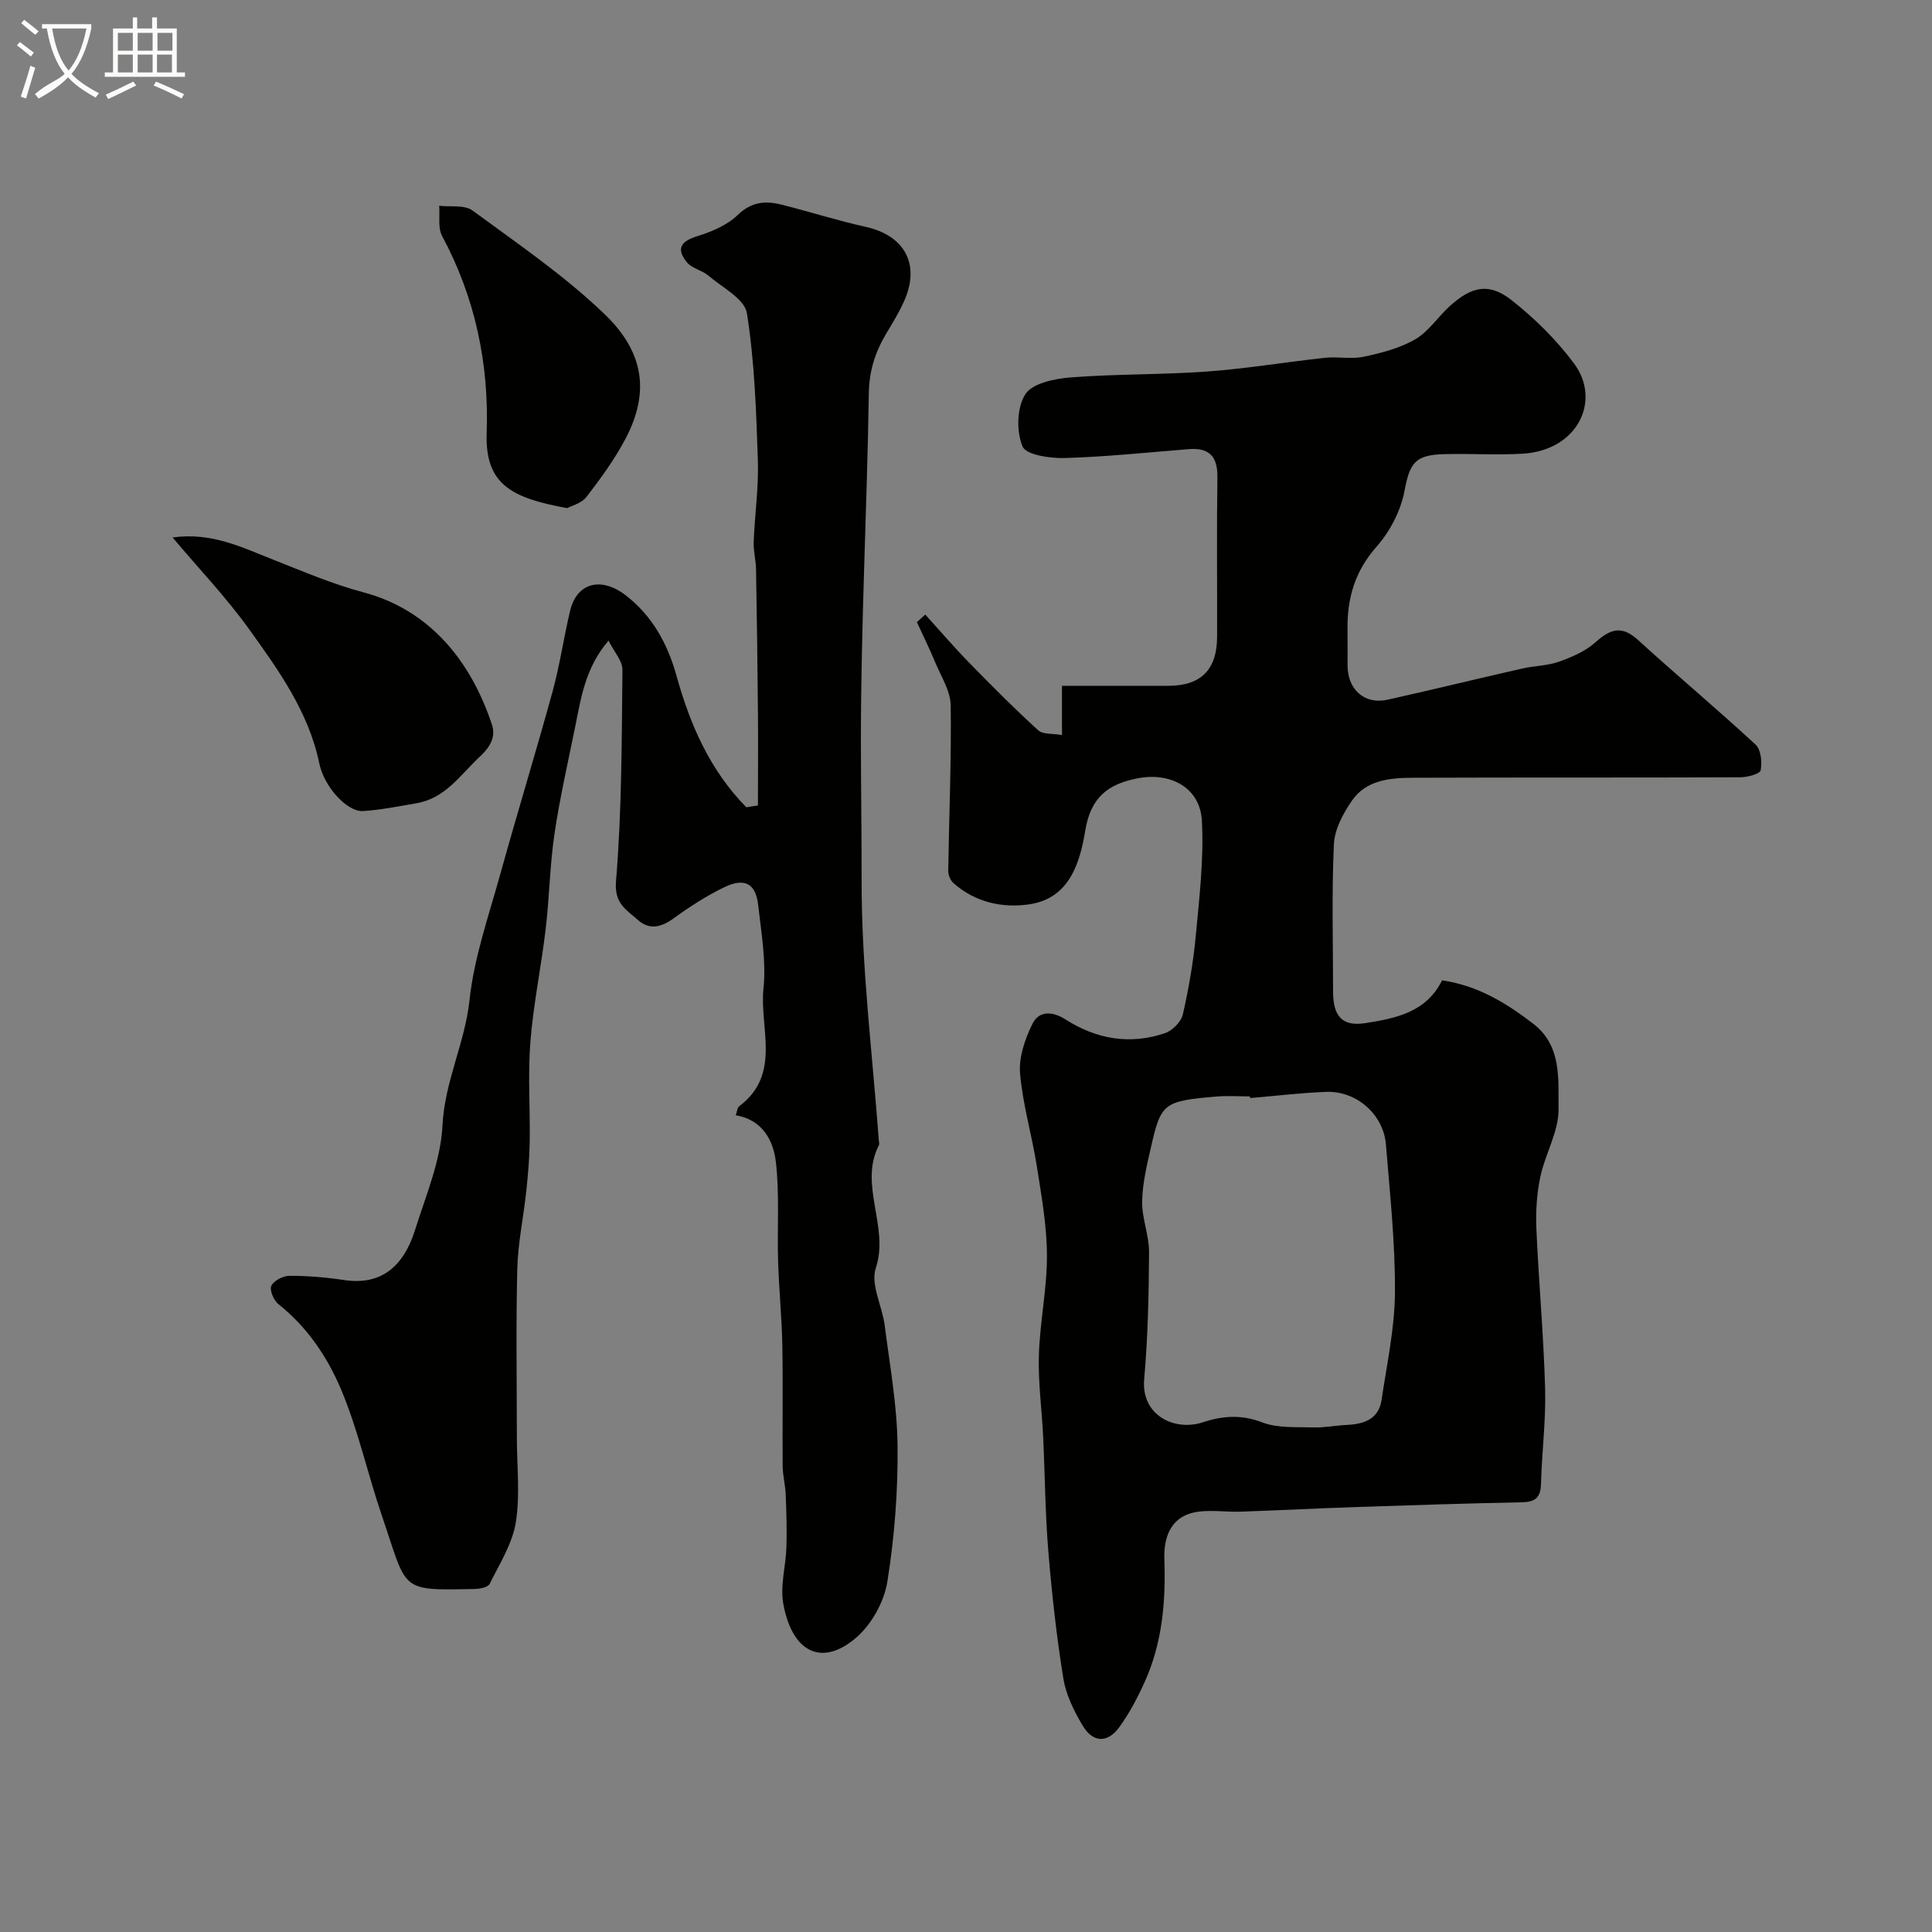
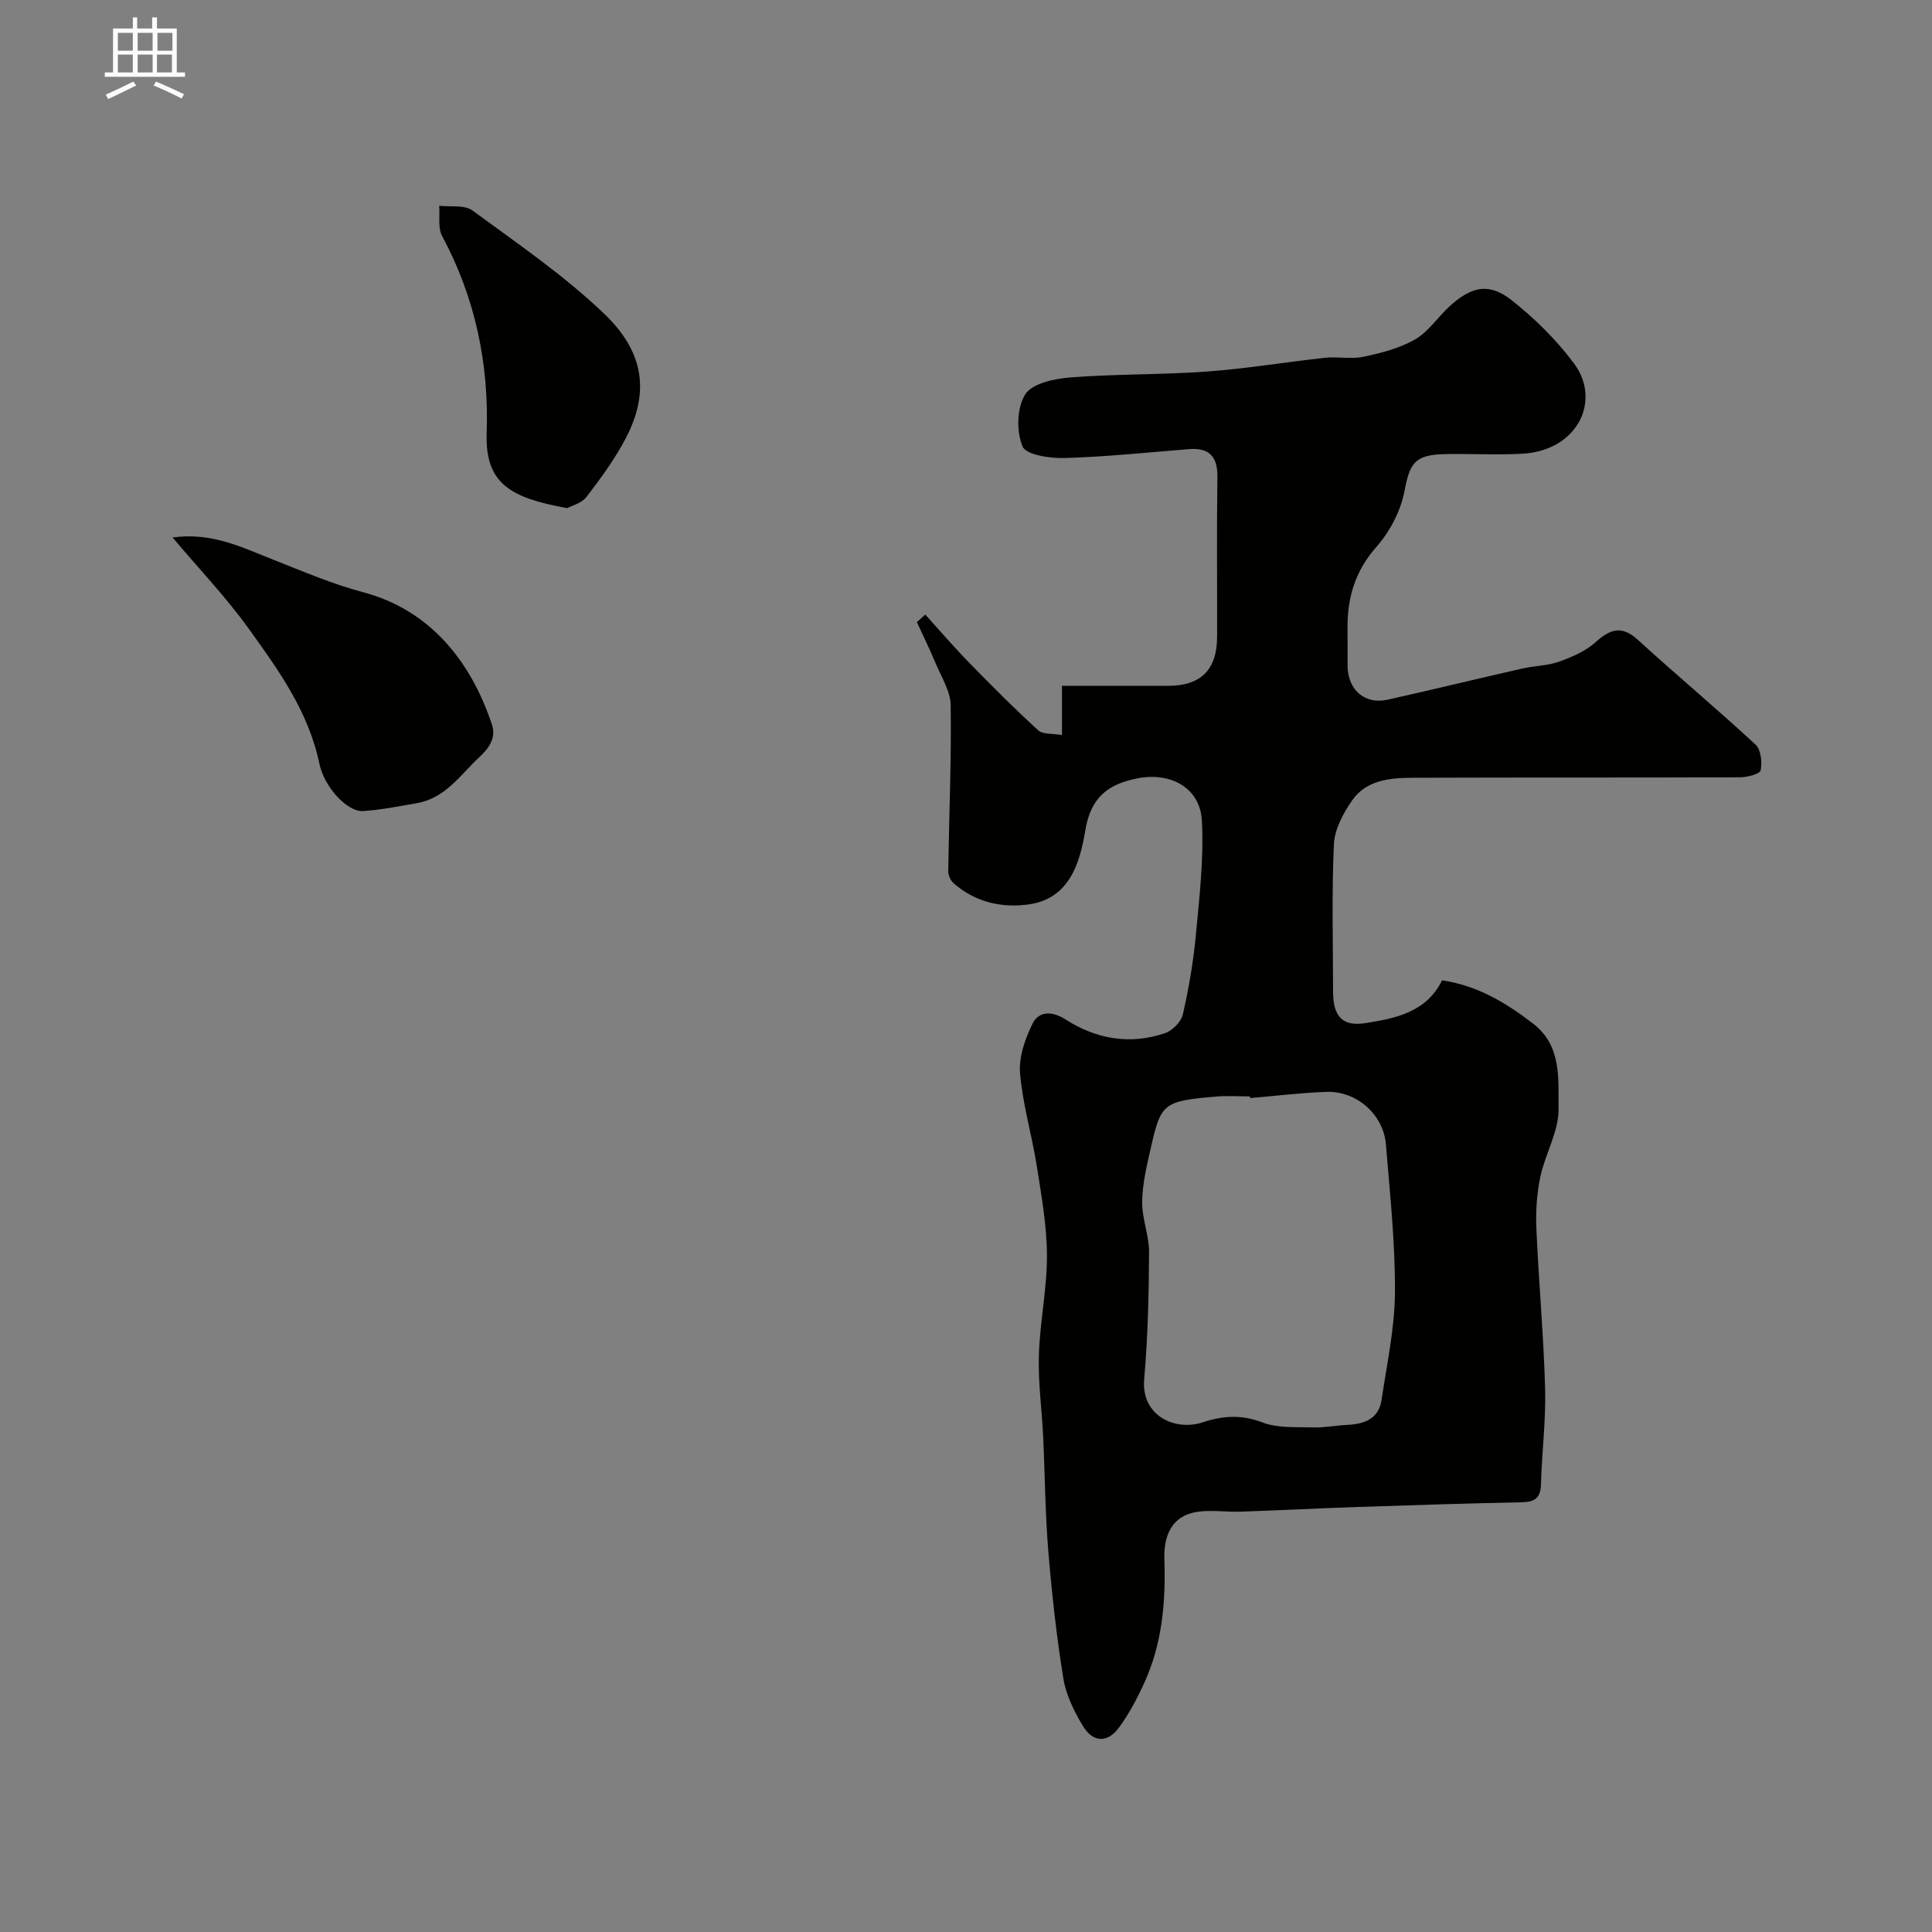
<svg xmlns="http://www.w3.org/2000/svg" enable-background="new 0 0 400 400" viewBox="0 0 400 400">
  <rect x="0" y="0" width="400" height="400" fill="#808080" stroke="none" />
-   <path d="m6.4 11.7c-1-.8-1.9-1.6-2.9-2.3l.6-.7c.9.7 1.9 1.4 2.9 2.2zm-2.1 8.3c.7-2.1 1.4-4.2 2-6.4.2.1.6.3 1 .4-.7 2.3-1.3 4.4-1.9 6.4zm3-12.8c-1.1-.9-2.1-1.7-2.9-2.4l.6-.7c1 .8 2 1.5 3 2.4zm1.4-1.3v-.9h10.2v.9c-.9 4.2-2.3 7.3-4.1 9.4 1.3 1.4 3.2 2.7 5.7 4-.2.2-.4.5-.7.9-2.5-1.4-4.4-2.7-5.7-4.2-1.4 1.5-3.5 3-6.1 4.4 0 0 0 0-.1-.1-.3-.4-.5-.7-.7-.8 2.7-2.3 4.7-2.8 6.2-4.2-1.8-2.2-3-5.3-3.7-9.4zm9.2 0h-7.1c.6 3.8 1.7 6.7 3.4 8.7 1.7-2 2.9-4.8 3.7-8.7z" fill="#fbfcfa" />
  <path d="m31.6 3.6h.9v2.3h4.1v9.1h1.7v.9h-16.6v-.9h1.7v-9.1h4.1v-2.3h.9v2.3h3.1v-2.3zm-4 13.3.6.8c-1.9.9-3.8 1.9-5.8 2.8-.2-.3-.3-.6-.5-.9 2-.9 3.9-1.8 5.7-2.7zm-3.2-10.1v3.7h3.1v-3.7zm0 4.5v3.7h3.1v-3.7zm4.1-4.5v3.7h3.1v-3.7zm0 4.5v3.7h3.1v-3.7zm9.1 9.1c-2.1-1.1-4.1-2-5.8-2.7l.5-.8c2.2.9 4.1 1.8 5.8 2.6zm-1.9-13.6h-3.1v3.7h3.1zm-3.2 4.5v3.7h3.1v-3.7z" fill="#fbfcfa" />
  <g fill="#010100">
    <path d="m191.57 127.24c3.04 3.36 5.99 6.8 9.16 10.04 4.63 4.75 9.32 9.46 14.22 13.92.98.89 3.01.64 4.92.98 0-3.47 0-6.44 0-10.19h22.03c6.75-.01 10.08-3.34 10.09-10.2.03-11-.1-22 .06-32.99.06-4.3-1.69-6.15-5.93-5.81-8.53.68-17.05 1.58-25.6 1.84-3.05.09-8.07-.62-8.81-2.39-1.31-3.1-1.19-8.05.56-10.8 1.45-2.28 6.06-3.24 9.38-3.5 9.4-.73 18.87-.54 28.27-1.22 8.15-.59 16.24-1.96 24.38-2.84 2.66-.29 5.46.33 8.04-.22 3.67-.79 7.49-1.76 10.69-3.62 2.78-1.62 4.7-4.67 7.17-6.9 4.51-4.08 8.12-4.84 12.75-1.2 4.81 3.79 9.33 8.25 12.97 13.16 5.65 7.64.74 18.01-10.77 18.64-5.32.29-10.66-.04-15.99.08-6.32.14-7.27 1.88-8.39 7.7-.78 4.08-3.01 8.35-5.79 11.49-4.49 5.08-6.08 10.69-5.99 17.13.04 2.5-.01 5 .01 7.5.04 4.97 3.55 8.08 8.26 7.03 9.31-2.07 18.57-4.34 27.87-6.45 2.53-.58 5.24-.57 7.66-1.43 2.67-.95 5.47-2.16 7.54-4.02 3.04-2.73 5.42-3.56 8.78-.49 8.03 7.32 16.38 14.3 24.36 21.68 1.12 1.04 1.38 3.63 1.06 5.31-.14.75-2.73 1.45-4.2 1.46-22.66.09-45.33.01-67.99.1-4.62.02-9.48.5-12.38 4.66-1.85 2.66-3.65 5.99-3.79 9.09-.47 10.14-.18 20.32-.17 30.49 0 5.08 1.83 7.3 6.64 6.56 6.25-.97 12.67-2.23 15.92-8.86 7.39 1.07 13.32 4.7 18.9 9 5.95 4.58 5.15 11.57 5.22 17.65.05 4.64-2.75 9.24-3.76 13.97-.74 3.49-.98 7.18-.83 10.76.48 11.04 1.5 22.06 1.81 33.11.18 6.6-.68 13.23-.86 19.86-.08 2.88-1.33 3.66-4 3.71-11.27.23-22.53.59-33.8.97-8.1.27-16.2.69-24.3.97-2.84.1-5.71-.33-8.52-.03-5.81.63-7.51 4.94-7.35 9.86.3 8.83-.43 17.42-4.12 25.53-1.47 3.24-3.16 6.45-5.25 9.31-2.41 3.29-5.42 3.18-7.54-.36-1.8-3.01-3.46-6.39-4.01-9.8-1.41-8.72-2.38-17.53-3.11-26.34-.65-7.91-.69-15.86-1.07-23.79-.27-5.6-1.06-11.21-.88-16.8.21-6.88 1.69-13.73 1.67-20.59-.02-6.18-1.13-12.38-2.1-18.52-1.01-6.44-2.92-12.77-3.47-19.22-.28-3.35 1.03-7.13 2.57-10.25 1.33-2.71 4.12-2.65 6.82-.92 6.4 4.1 13.37 5.32 20.63 2.85 1.53-.52 3.33-2.34 3.68-3.86 1.23-5.38 2.18-10.87 2.69-16.37.74-7.9 1.68-15.88 1.26-23.75-.37-6.83-6.46-10.08-13.24-8.79-6.21 1.19-9.78 3.94-10.91 10.84-1.09 6.62-3.25 14.01-11.53 15.25-5.58.84-11.25-.38-15.76-4.39-.62-.55-1.09-1.66-1.08-2.5.17-11.43.67-22.86.51-34.29-.04-2.98-1.98-5.96-3.19-8.88-1.17-2.83-2.54-5.58-3.81-8.36.58-.52 1.16-1.04 1.74-1.56zm67.24 100.1c-.01-.11-.02-.23-.03-.34-2.33 0-4.67-.17-6.99.03-10.83.93-11.42 1.36-13.46 10.34-.85 3.74-1.79 7.56-1.86 11.35-.07 3.51 1.45 7.04 1.43 10.56-.05 8.76-.24 17.54-1.01 26.26-.67 7.55 6.36 10.85 12.15 8.93 4.14-1.37 8-1.63 12.33.03 3.19 1.22 7.01.92 10.55 1.03 2.29.07 4.58-.4 6.88-.51 3.57-.17 6.64-1.16 7.24-5.19 1.1-7.42 2.73-14.87 2.77-22.32.06-10.18-1.04-20.38-1.87-30.55-.51-6.25-6.1-11.14-12.38-10.9-5.26.2-10.5.84-15.75 1.28z" />
-     <path d="m156.92 166.77c.01-6.18.06-12.37.01-18.55-.09-10.11-.22-20.23-.4-30.34-.03-1.9-.56-3.8-.49-5.68.22-5.6 1.05-11.22.87-16.8-.34-10.21-.68-20.49-2.27-30.55-.47-2.96-5.1-5.33-7.98-7.79-1.31-1.12-3.4-1.47-4.44-2.75-2.3-2.83-1.27-4.35 2.18-5.42 2.98-.93 6.17-2.28 8.35-4.39 2.85-2.76 5.74-2.96 9.06-2.13 5.81 1.46 11.54 3.29 17.39 4.59 8.23 1.82 11.45 7.92 7.87 15.65-1.02 2.21-2.3 4.31-3.56 6.41-2.29 3.83-3.56 7.71-3.63 12.41-.37 24.03-1.65 48.05-1.64 72.07.01 9.71.16 19.42.15 29.13-.01 17.82 2.25 35.64 3.56 53.46.02.33.16.73.02.99-4.25 8.31 2.21 16.85-.65 25.47-1.12 3.38 1.34 7.86 1.85 11.88 1.06 8.29 2.58 16.6 2.66 24.92.1 9.36-.63 18.82-2.1 28.06-.65 4.12-3.18 8.74-6.3 11.5-7.01 6.18-13.34 3.51-15.25-6.81-.7-3.76.52-7.85.64-11.79.11-3.64 0-7.29-.15-10.92-.08-1.96-.61-3.9-.63-5.85-.07-8.36.08-16.73-.07-25.09-.11-5.77-.7-11.53-.87-17.3-.21-6.85.31-13.76-.46-20.54-.51-4.5-2.78-8.77-8.31-9.71.28-.77.31-1.56.71-1.86 8.82-6.63 4.17-16.17 5.03-24.39.59-5.67-.46-11.54-1.1-17.29-.49-4.44-2.82-5.71-7.04-3.66-3.65 1.77-7.11 4-10.4 6.39-2.59 1.88-5.05 2.54-7.48.36-2.32-2.09-4.91-3.3-4.51-8.04 1.2-14.52 1.18-29.15 1.33-43.74.02-1.84-1.72-3.7-2.88-6.03-4.83 5.6-5.7 11.88-6.94 18-1.49 7.35-3.17 14.66-4.26 22.07-.96 6.51-1.04 13.13-1.82 19.67-.92 7.79-2.54 15.51-3.16 23.32-.54 6.86-.03 13.8-.14 20.7-.05 3.41-.35 6.82-.71 10.21-.57 5.36-1.72 10.7-1.86 16.06-.29 11.66-.09 23.33-.09 34.99 0 5.86.7 11.84-.22 17.55-.72 4.43-3.37 8.58-5.42 12.73-.34.69-1.99 1.01-3.05 1.04-15.83.32-13.9.48-19.21-15.04-3-8.76-4.96-17.94-8.56-26.42-2.82-6.64-6.98-12.82-12.9-17.5-.97-.77-1.89-2.94-1.47-3.81.52-1.08 2.46-2.07 3.78-2.07 3.77 0 7.56.32 11.29.88 7.1 1.07 12.11-2.18 14.69-10.39 2.24-7.13 5.31-14.33 5.67-21.61.45-9.1 4.65-17.06 5.6-25.97.94-8.81 3.97-17.41 6.36-26.03 3.51-12.68 7.38-25.25 10.86-37.94 1.5-5.48 2.29-11.15 3.62-16.68 1.39-5.75 6.39-7.05 11.44-3.19 5.45 4.17 8.71 9.98 10.58 16.73 2.8 10.11 6.96 19.61 14.46 27.2.8-.15 1.6-.26 2.39-.37z" />
    <path d="m35.73 111.28c8.06-1.14 14.4 2.06 20.93 4.63 6.13 2.41 12.07 4.99 18.61 6.73 13.57 3.63 22.13 14.01 26.57 27.35.78 2.35-.06 4.4-2.5 6.67-4.06 3.78-7.1 8.61-13.1 9.64-3.68.63-7.37 1.39-11.09 1.62-3.26.2-8.04-5-9.03-9.82-2.22-10.72-8.45-19.36-14.61-27.92-4.66-6.48-10.21-12.3-15.78-18.9z" />
-     <path d="m117.42 105.2c-11.69-2.12-17.03-5-16.66-15.62.5-14.16-2.35-27.95-9.22-40.7-.92-1.71-.44-4.17-.61-6.28 2.33.28 5.24-.23 6.89.98 9.36 6.88 19.07 13.49 27.39 21.5 7.88 7.59 9.5 15.85 4.32 25.71-2.25 4.27-5.14 8.25-8.1 12.08-1.03 1.36-3.15 1.86-4.01 2.33z" />
+     <path d="m117.42 105.2c-11.69-2.12-17.03-5-16.66-15.62.5-14.16-2.35-27.95-9.22-40.7-.92-1.71-.44-4.17-.61-6.28 2.33.28 5.24-.23 6.89.98 9.36 6.88 19.07 13.49 27.39 21.5 7.88 7.59 9.5 15.85 4.32 25.71-2.25 4.27-5.14 8.25-8.1 12.08-1.03 1.36-3.15 1.86-4.01 2.33" />
  </g>
</svg>